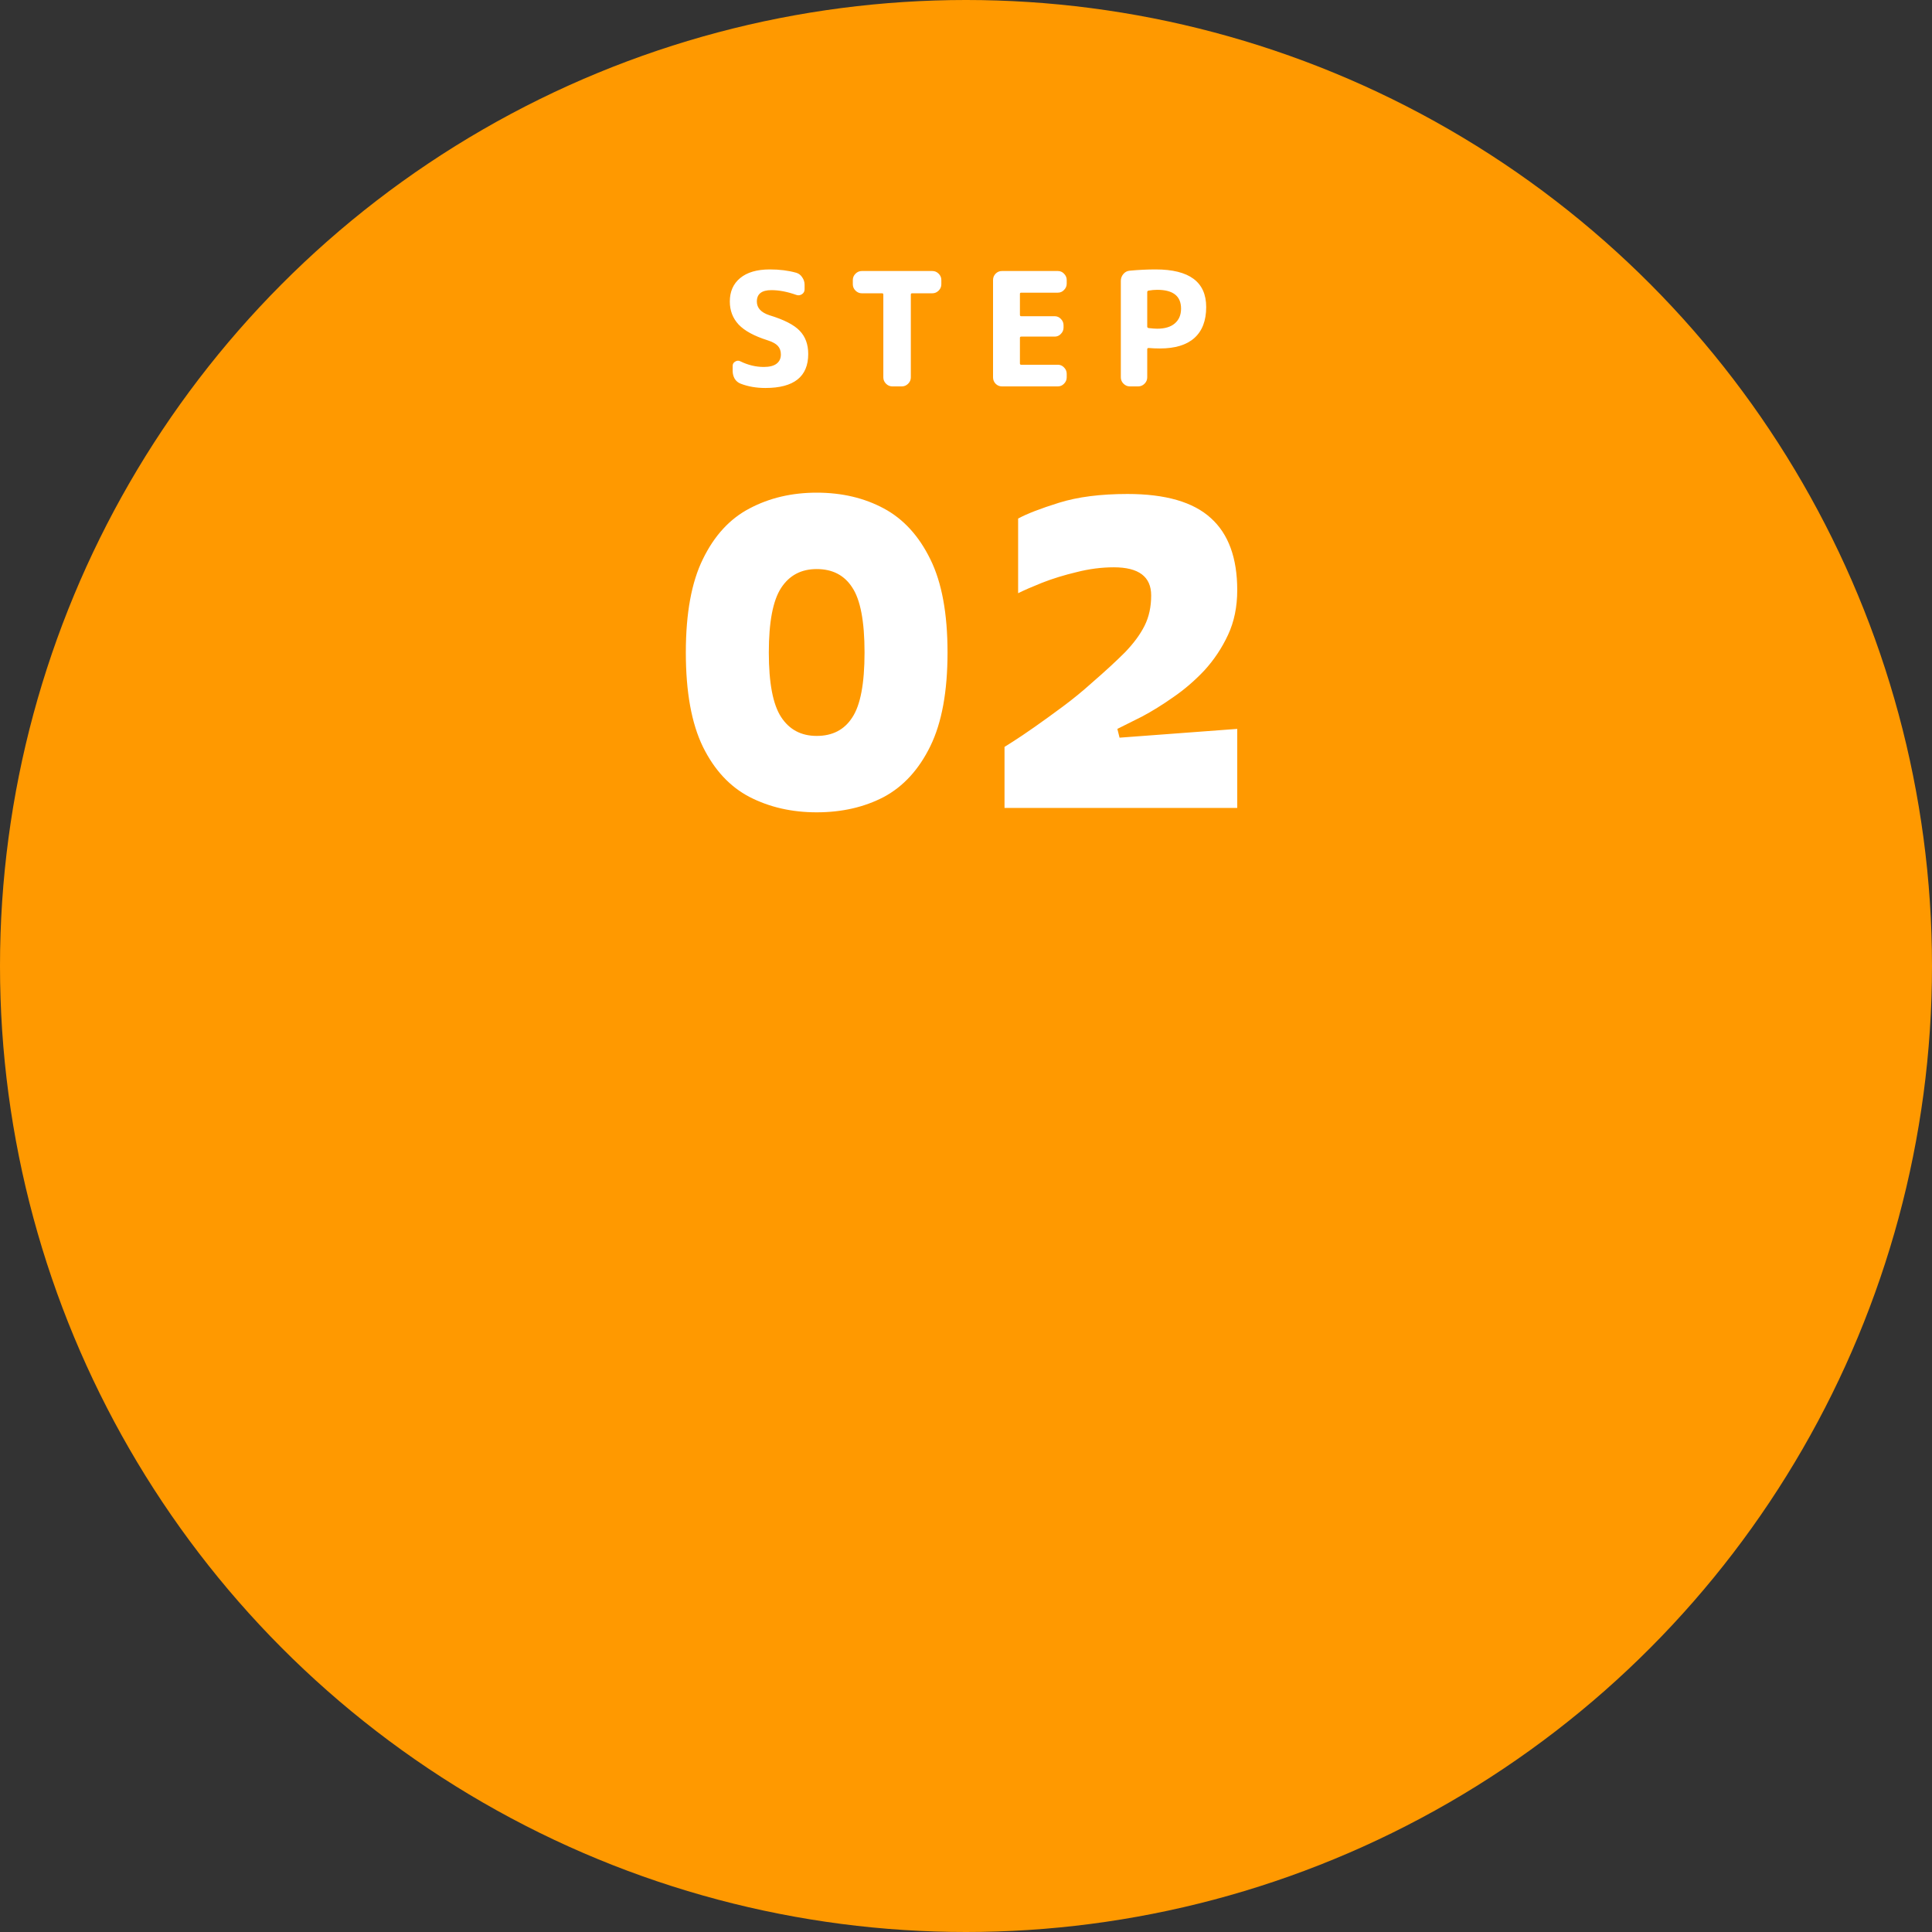
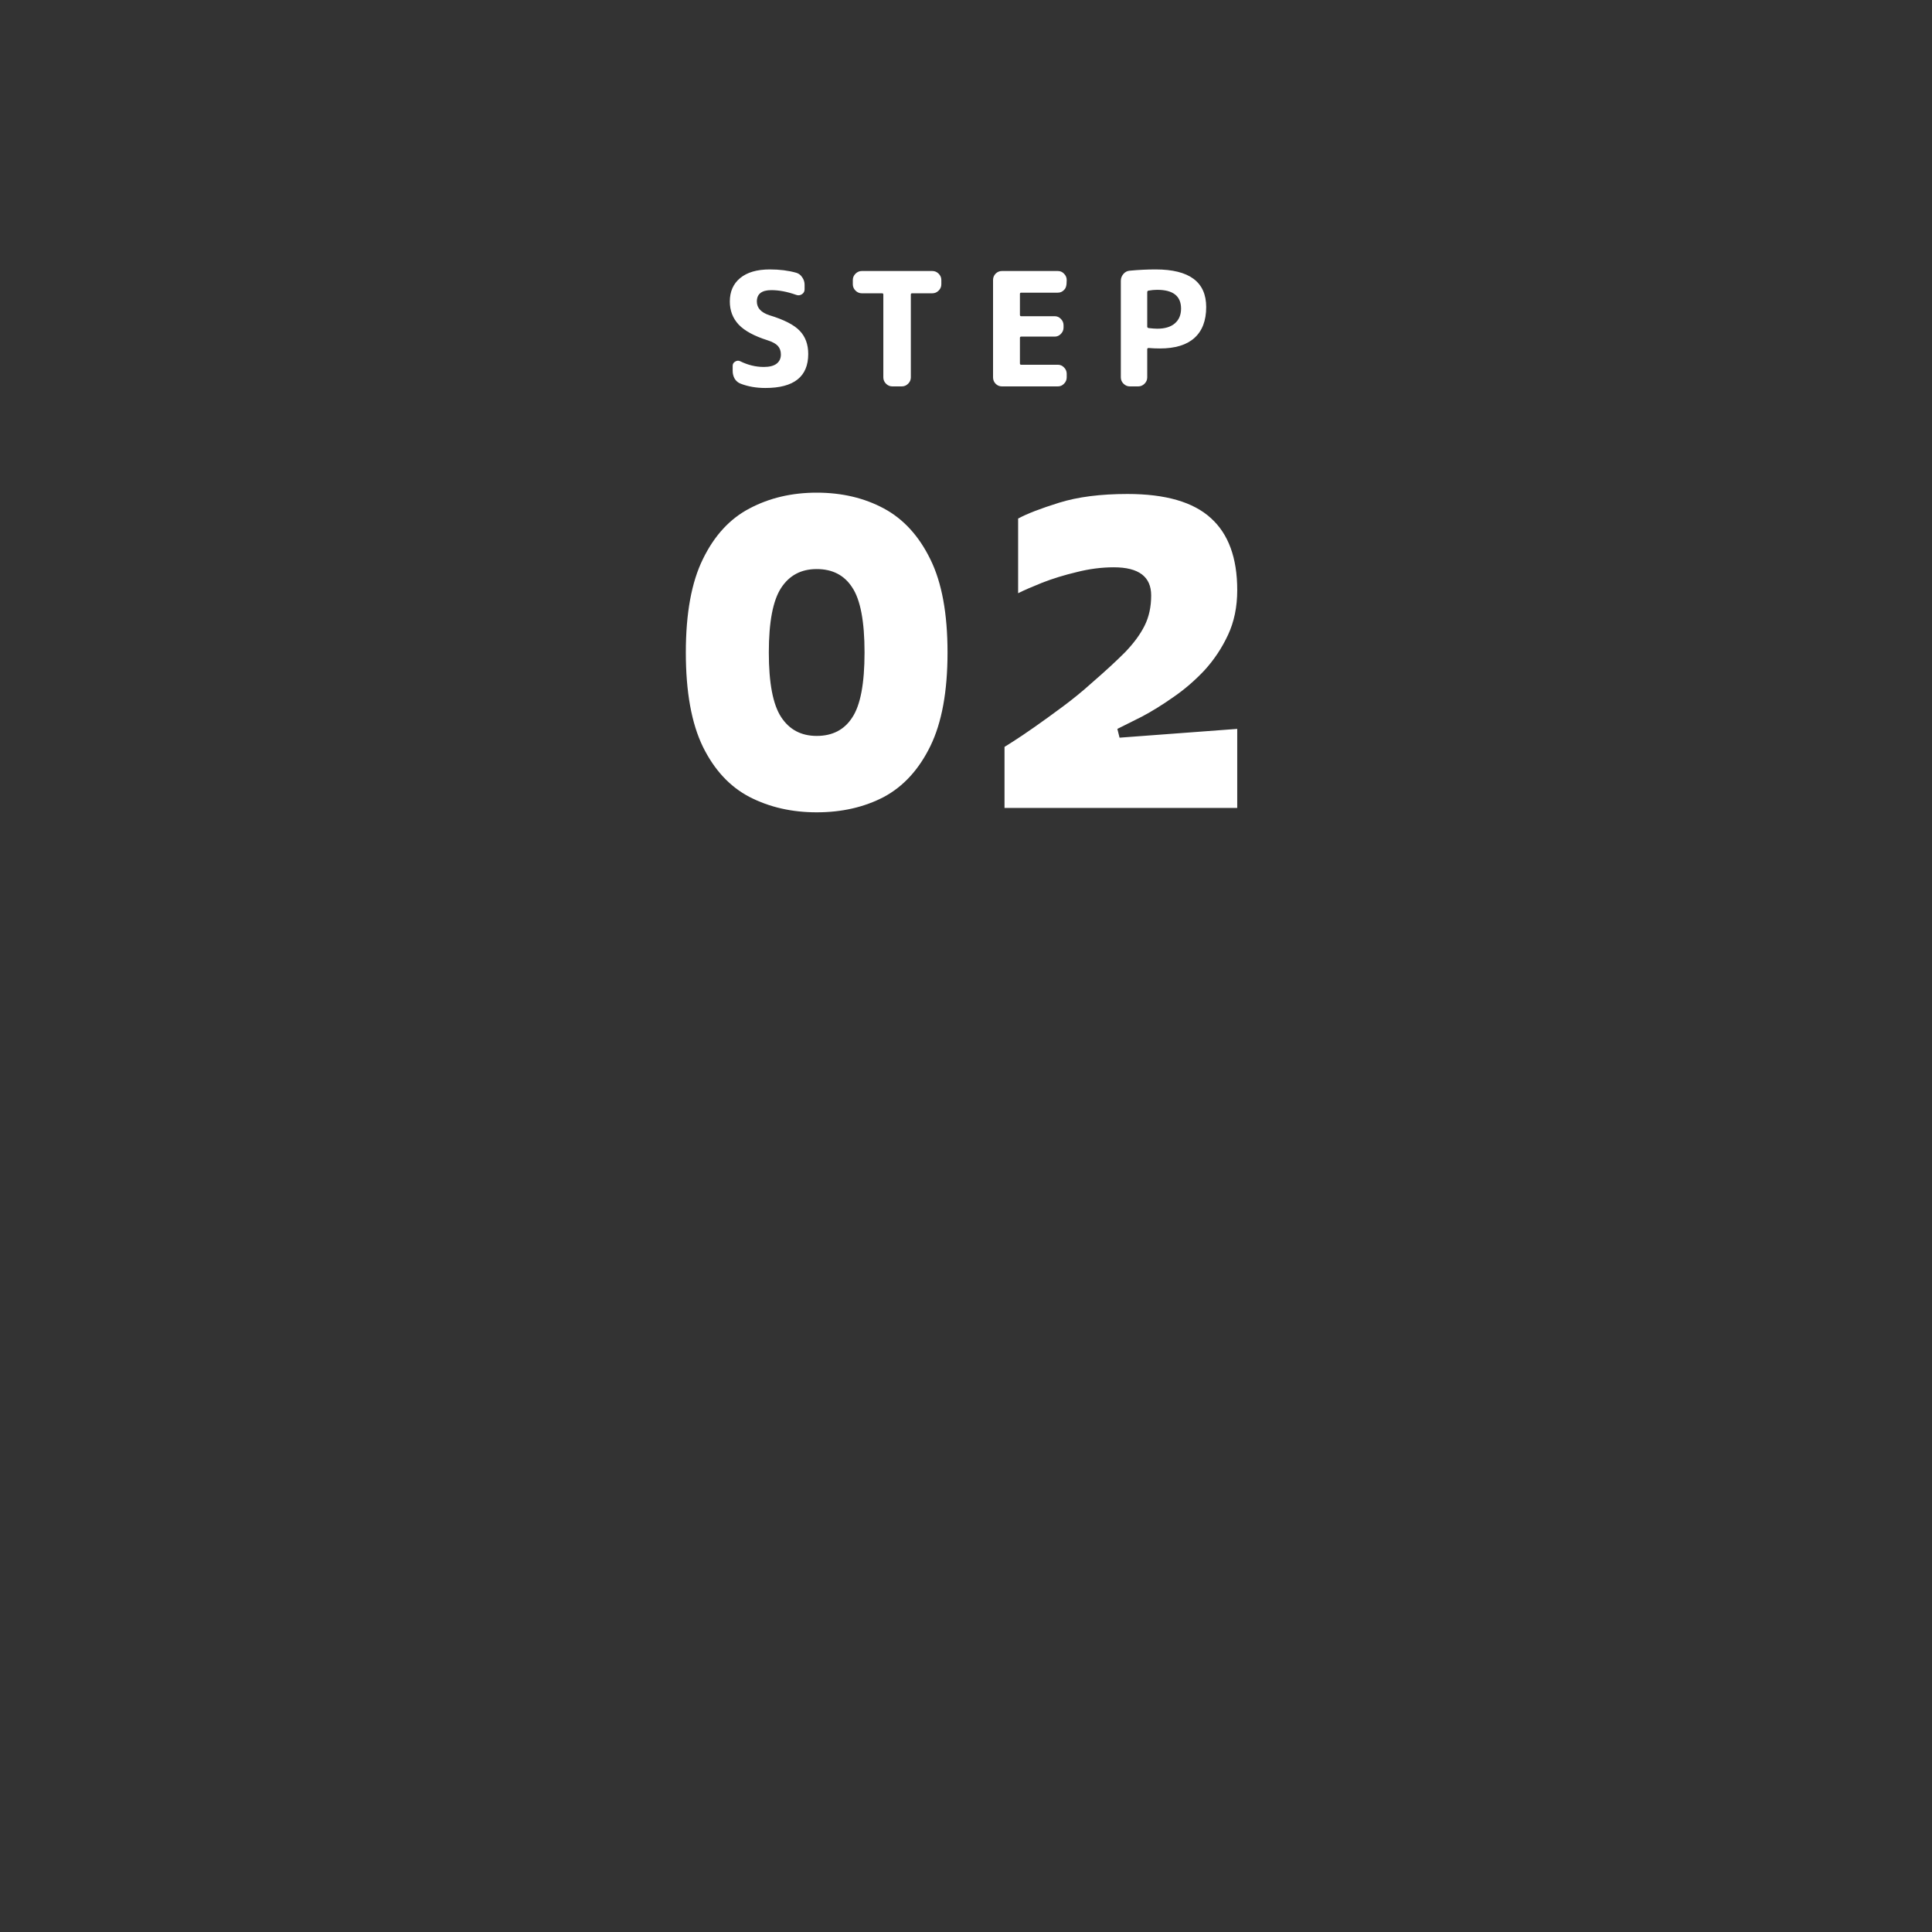
<svg xmlns="http://www.w3.org/2000/svg" width="220" height="220" viewBox="0 0 220 220" fill="none">
  <rect x="0" y="0" width="220" height="220" fill="#333333" stroke="none" />
-   <circle cx="110" cy="110" r="110" fill="#FF9900" />
  <path d="M92.997 92.5C90.163 92.5 87.613 91.917 85.347 90.75C83.113 89.583 81.347 87.683 80.047 85.05C78.747 82.383 78.097 78.8 78.097 74.3C78.097 69.833 78.747 66.283 80.047 63.65C81.347 60.983 83.113 59.067 85.347 57.9C87.613 56.7 90.163 56.1 92.997 56.1C95.863 56.1 98.413 56.7 100.647 57.9C102.88 59.1 104.647 61.033 105.947 63.7C107.247 66.333 107.897 69.867 107.897 74.3C107.897 78.733 107.247 82.283 105.947 84.95C104.647 87.617 102.88 89.55 100.647 90.75C98.413 91.917 95.863 92.5 92.997 92.5ZM92.997 83.8C94.797 83.8 96.147 83.1 97.047 81.7C97.98 80.3 98.447 77.833 98.447 74.3C98.447 70.767 97.98 68.3 97.047 66.9C96.147 65.5 94.797 64.8 92.997 64.8C91.23 64.8 89.88 65.517 88.947 66.95C88.013 68.383 87.547 70.833 87.547 74.3C87.547 77.767 88.013 80.217 88.947 81.65C89.88 83.083 91.23 83.8 92.997 83.8ZM114.386 92V85.05C114.386 85.05 114.702 84.85 115.336 84.45C115.969 84.05 116.786 83.5 117.786 82.8C118.786 82.1 119.869 81.317 121.036 80.45C122.202 79.583 123.302 78.683 124.336 77.75C125.836 76.45 127.086 75.3 128.086 74.3C129.086 73.267 129.836 72.25 130.336 71.25C130.836 70.25 131.086 69.1 131.086 67.8C131.086 65.667 129.669 64.6 126.836 64.6C125.436 64.6 124.019 64.783 122.586 65.15C121.186 65.483 119.886 65.883 118.686 66.35C117.519 66.817 116.602 67.217 115.936 67.55V59.05C116.902 58.517 118.452 57.917 120.586 57.25C122.719 56.583 125.319 56.25 128.386 56.25C132.719 56.25 135.886 57.167 137.886 59C139.886 60.8 140.886 63.533 140.886 67.2C140.886 69.1 140.536 70.8 139.836 72.3C139.136 73.8 138.236 75.15 137.136 76.35C136.036 77.517 134.852 78.533 133.586 79.4C132.352 80.267 131.169 81 130.036 81.6C128.902 82.167 127.969 82.633 127.236 83L127.486 84L140.886 83V92H114.386Z" fill="white" />
-   <path d="M87.39 38.744C85.878 38.264 84.786 37.67 84.114 36.962C83.442 36.242 83.106 35.366 83.106 34.334C83.106 33.206 83.496 32.318 84.276 31.67C85.068 31.01 86.196 30.68 87.66 30.68C88.764 30.68 89.766 30.806 90.666 31.058C90.954 31.142 91.182 31.316 91.35 31.58C91.53 31.832 91.62 32.114 91.62 32.426V32.948C91.62 33.188 91.518 33.374 91.314 33.506C91.11 33.638 90.894 33.662 90.666 33.578C89.646 33.218 88.704 33.038 87.84 33.038C86.736 33.038 86.184 33.47 86.184 34.334C86.184 35.066 86.664 35.588 87.624 35.9C89.28 36.404 90.426 36.992 91.062 37.664C91.71 38.336 92.034 39.218 92.034 40.31C92.034 42.89 90.408 44.18 87.156 44.18C86.124 44.18 85.188 44.018 84.348 43.694C84.06 43.586 83.832 43.4 83.664 43.136C83.508 42.86 83.43 42.56 83.43 42.236V41.66C83.43 41.444 83.526 41.282 83.718 41.174C83.91 41.054 84.102 41.042 84.294 41.138C85.17 41.57 86.064 41.786 86.976 41.786C87.612 41.786 88.092 41.666 88.416 41.426C88.752 41.174 88.92 40.82 88.92 40.364C88.92 39.968 88.806 39.644 88.578 39.392C88.35 39.14 87.954 38.924 87.39 38.744ZM98.138 33.398C97.862 33.398 97.622 33.296 97.418 33.092C97.214 32.888 97.112 32.648 97.112 32.372V31.886C97.112 31.61 97.214 31.37 97.418 31.166C97.622 30.962 97.862 30.86 98.138 30.86H106.166C106.442 30.86 106.682 30.962 106.886 31.166C107.09 31.37 107.192 31.61 107.192 31.886V32.372C107.192 32.648 107.09 32.888 106.886 33.092C106.682 33.296 106.442 33.398 106.166 33.398H103.862C103.766 33.398 103.718 33.446 103.718 33.542V42.974C103.718 43.25 103.616 43.49 103.412 43.694C103.208 43.898 102.968 44 102.692 44H101.612C101.336 44 101.096 43.898 100.892 43.694C100.688 43.49 100.586 43.25 100.586 42.974V33.542C100.586 33.446 100.538 33.398 100.442 33.398H98.138ZM114.088 44C113.812 44 113.572 43.898 113.368 43.694C113.176 43.49 113.08 43.25 113.08 42.974V31.886C113.08 31.61 113.176 31.37 113.368 31.166C113.572 30.962 113.812 30.86 114.088 30.86H120.46C120.736 30.86 120.97 30.962 121.162 31.166C121.366 31.37 121.468 31.61 121.468 31.886V32.3C121.468 32.576 121.366 32.816 121.162 33.02C120.97 33.224 120.736 33.326 120.46 33.326H116.284C116.188 33.326 116.14 33.374 116.14 33.47V35.846C116.14 35.954 116.188 36.008 116.284 36.008H120.1C120.376 36.008 120.61 36.11 120.802 36.314C121.006 36.518 121.108 36.758 121.108 37.034V37.304C121.108 37.58 121.006 37.82 120.802 38.024C120.61 38.228 120.376 38.33 120.1 38.33H116.284C116.188 38.33 116.14 38.378 116.14 38.474V41.39C116.14 41.486 116.188 41.534 116.284 41.534H120.46C120.736 41.534 120.97 41.636 121.162 41.84C121.366 42.044 121.468 42.284 121.468 42.56V42.974C121.468 43.25 121.366 43.49 121.162 43.694C120.97 43.898 120.736 44 120.46 44H114.088ZM130.637 33.272V37.196C130.637 37.28 130.691 37.334 130.799 37.358C131.207 37.406 131.531 37.43 131.771 37.43C132.635 37.43 133.301 37.232 133.769 36.836C134.249 36.428 134.489 35.864 134.489 35.144C134.489 33.716 133.583 33.002 131.771 33.002C131.471 33.002 131.141 33.032 130.781 33.092C130.685 33.116 130.637 33.176 130.637 33.272ZM128.657 44C128.381 44 128.141 43.898 127.937 43.694C127.733 43.49 127.631 43.25 127.631 42.974V31.976C127.631 31.688 127.727 31.43 127.919 31.202C128.111 30.974 128.351 30.848 128.639 30.824C129.659 30.728 130.643 30.68 131.591 30.68C135.431 30.68 137.351 32.108 137.351 34.964C137.351 36.512 136.901 37.688 136.001 38.492C135.113 39.284 133.805 39.68 132.077 39.68C131.621 39.68 131.195 39.662 130.799 39.626C130.691 39.626 130.637 39.674 130.637 39.77V42.974C130.637 43.25 130.535 43.49 130.331 43.694C130.127 43.898 129.887 44 129.611 44H128.657Z" fill="white" />
+   <path d="M87.39 38.744C85.878 38.264 84.786 37.67 84.114 36.962C83.442 36.242 83.106 35.366 83.106 34.334C83.106 33.206 83.496 32.318 84.276 31.67C85.068 31.01 86.196 30.68 87.66 30.68C88.764 30.68 89.766 30.806 90.666 31.058C90.954 31.142 91.182 31.316 91.35 31.58C91.53 31.832 91.62 32.114 91.62 32.426V32.948C91.62 33.188 91.518 33.374 91.314 33.506C91.11 33.638 90.894 33.662 90.666 33.578C89.646 33.218 88.704 33.038 87.84 33.038C86.736 33.038 86.184 33.47 86.184 34.334C86.184 35.066 86.664 35.588 87.624 35.9C89.28 36.404 90.426 36.992 91.062 37.664C91.71 38.336 92.034 39.218 92.034 40.31C92.034 42.89 90.408 44.18 87.156 44.18C86.124 44.18 85.188 44.018 84.348 43.694C84.06 43.586 83.832 43.4 83.664 43.136C83.508 42.86 83.43 42.56 83.43 42.236V41.66C83.43 41.444 83.526 41.282 83.718 41.174C83.91 41.054 84.102 41.042 84.294 41.138C85.17 41.57 86.064 41.786 86.976 41.786C87.612 41.786 88.092 41.666 88.416 41.426C88.752 41.174 88.92 40.82 88.92 40.364C88.92 39.968 88.806 39.644 88.578 39.392C88.35 39.14 87.954 38.924 87.39 38.744ZM98.138 33.398C97.862 33.398 97.622 33.296 97.418 33.092C97.214 32.888 97.112 32.648 97.112 32.372V31.886C97.112 31.61 97.214 31.37 97.418 31.166C97.622 30.962 97.862 30.86 98.138 30.86H106.166C106.442 30.86 106.682 30.962 106.886 31.166C107.09 31.37 107.192 31.61 107.192 31.886V32.372C107.192 32.648 107.09 32.888 106.886 33.092C106.682 33.296 106.442 33.398 106.166 33.398H103.862C103.766 33.398 103.718 33.446 103.718 33.542V42.974C103.718 43.25 103.616 43.49 103.412 43.694C103.208 43.898 102.968 44 102.692 44H101.612C101.336 44 101.096 43.898 100.892 43.694C100.688 43.49 100.586 43.25 100.586 42.974V33.542C100.586 33.446 100.538 33.398 100.442 33.398H98.138ZM114.088 44C113.812 44 113.572 43.898 113.368 43.694C113.176 43.49 113.08 43.25 113.08 42.974V31.886C113.08 31.61 113.176 31.37 113.368 31.166C113.572 30.962 113.812 30.86 114.088 30.86H120.46C120.736 30.86 120.97 30.962 121.162 31.166C121.366 31.37 121.468 31.61 121.468 31.886C121.468 32.576 121.366 32.816 121.162 33.02C120.97 33.224 120.736 33.326 120.46 33.326H116.284C116.188 33.326 116.14 33.374 116.14 33.47V35.846C116.14 35.954 116.188 36.008 116.284 36.008H120.1C120.376 36.008 120.61 36.11 120.802 36.314C121.006 36.518 121.108 36.758 121.108 37.034V37.304C121.108 37.58 121.006 37.82 120.802 38.024C120.61 38.228 120.376 38.33 120.1 38.33H116.284C116.188 38.33 116.14 38.378 116.14 38.474V41.39C116.14 41.486 116.188 41.534 116.284 41.534H120.46C120.736 41.534 120.97 41.636 121.162 41.84C121.366 42.044 121.468 42.284 121.468 42.56V42.974C121.468 43.25 121.366 43.49 121.162 43.694C120.97 43.898 120.736 44 120.46 44H114.088ZM130.637 33.272V37.196C130.637 37.28 130.691 37.334 130.799 37.358C131.207 37.406 131.531 37.43 131.771 37.43C132.635 37.43 133.301 37.232 133.769 36.836C134.249 36.428 134.489 35.864 134.489 35.144C134.489 33.716 133.583 33.002 131.771 33.002C131.471 33.002 131.141 33.032 130.781 33.092C130.685 33.116 130.637 33.176 130.637 33.272ZM128.657 44C128.381 44 128.141 43.898 127.937 43.694C127.733 43.49 127.631 43.25 127.631 42.974V31.976C127.631 31.688 127.727 31.43 127.919 31.202C128.111 30.974 128.351 30.848 128.639 30.824C129.659 30.728 130.643 30.68 131.591 30.68C135.431 30.68 137.351 32.108 137.351 34.964C137.351 36.512 136.901 37.688 136.001 38.492C135.113 39.284 133.805 39.68 132.077 39.68C131.621 39.68 131.195 39.662 130.799 39.626C130.691 39.626 130.637 39.674 130.637 39.77V42.974C130.637 43.25 130.535 43.49 130.331 43.694C130.127 43.898 129.887 44 129.611 44H128.657Z" fill="white" />
</svg>